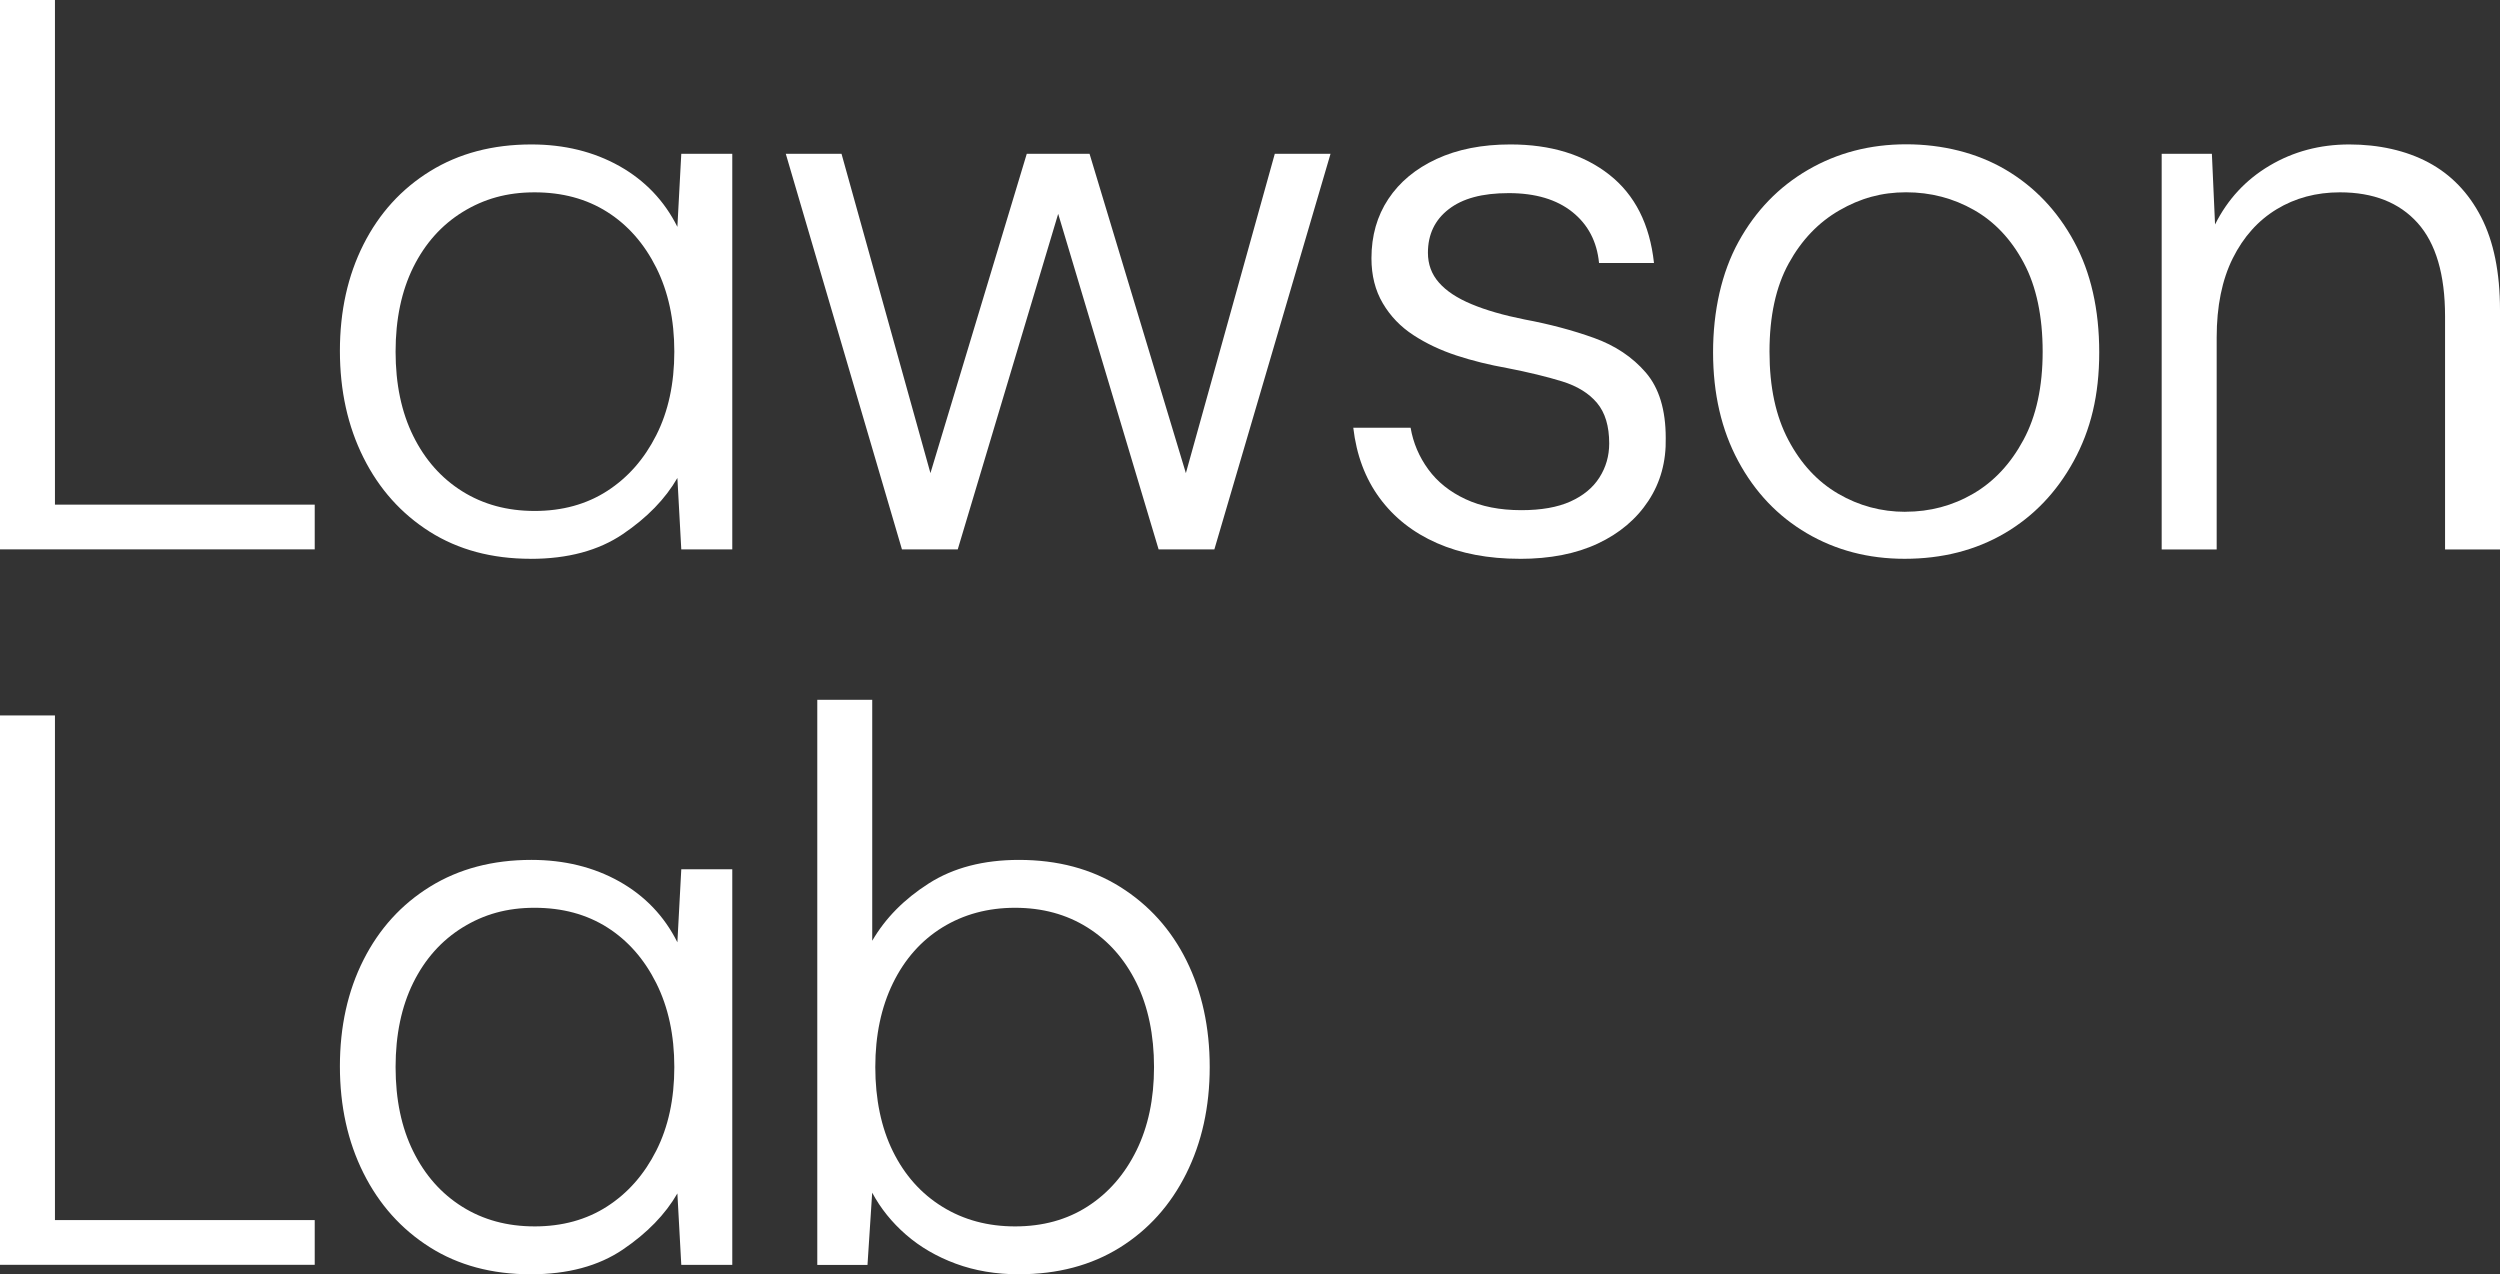
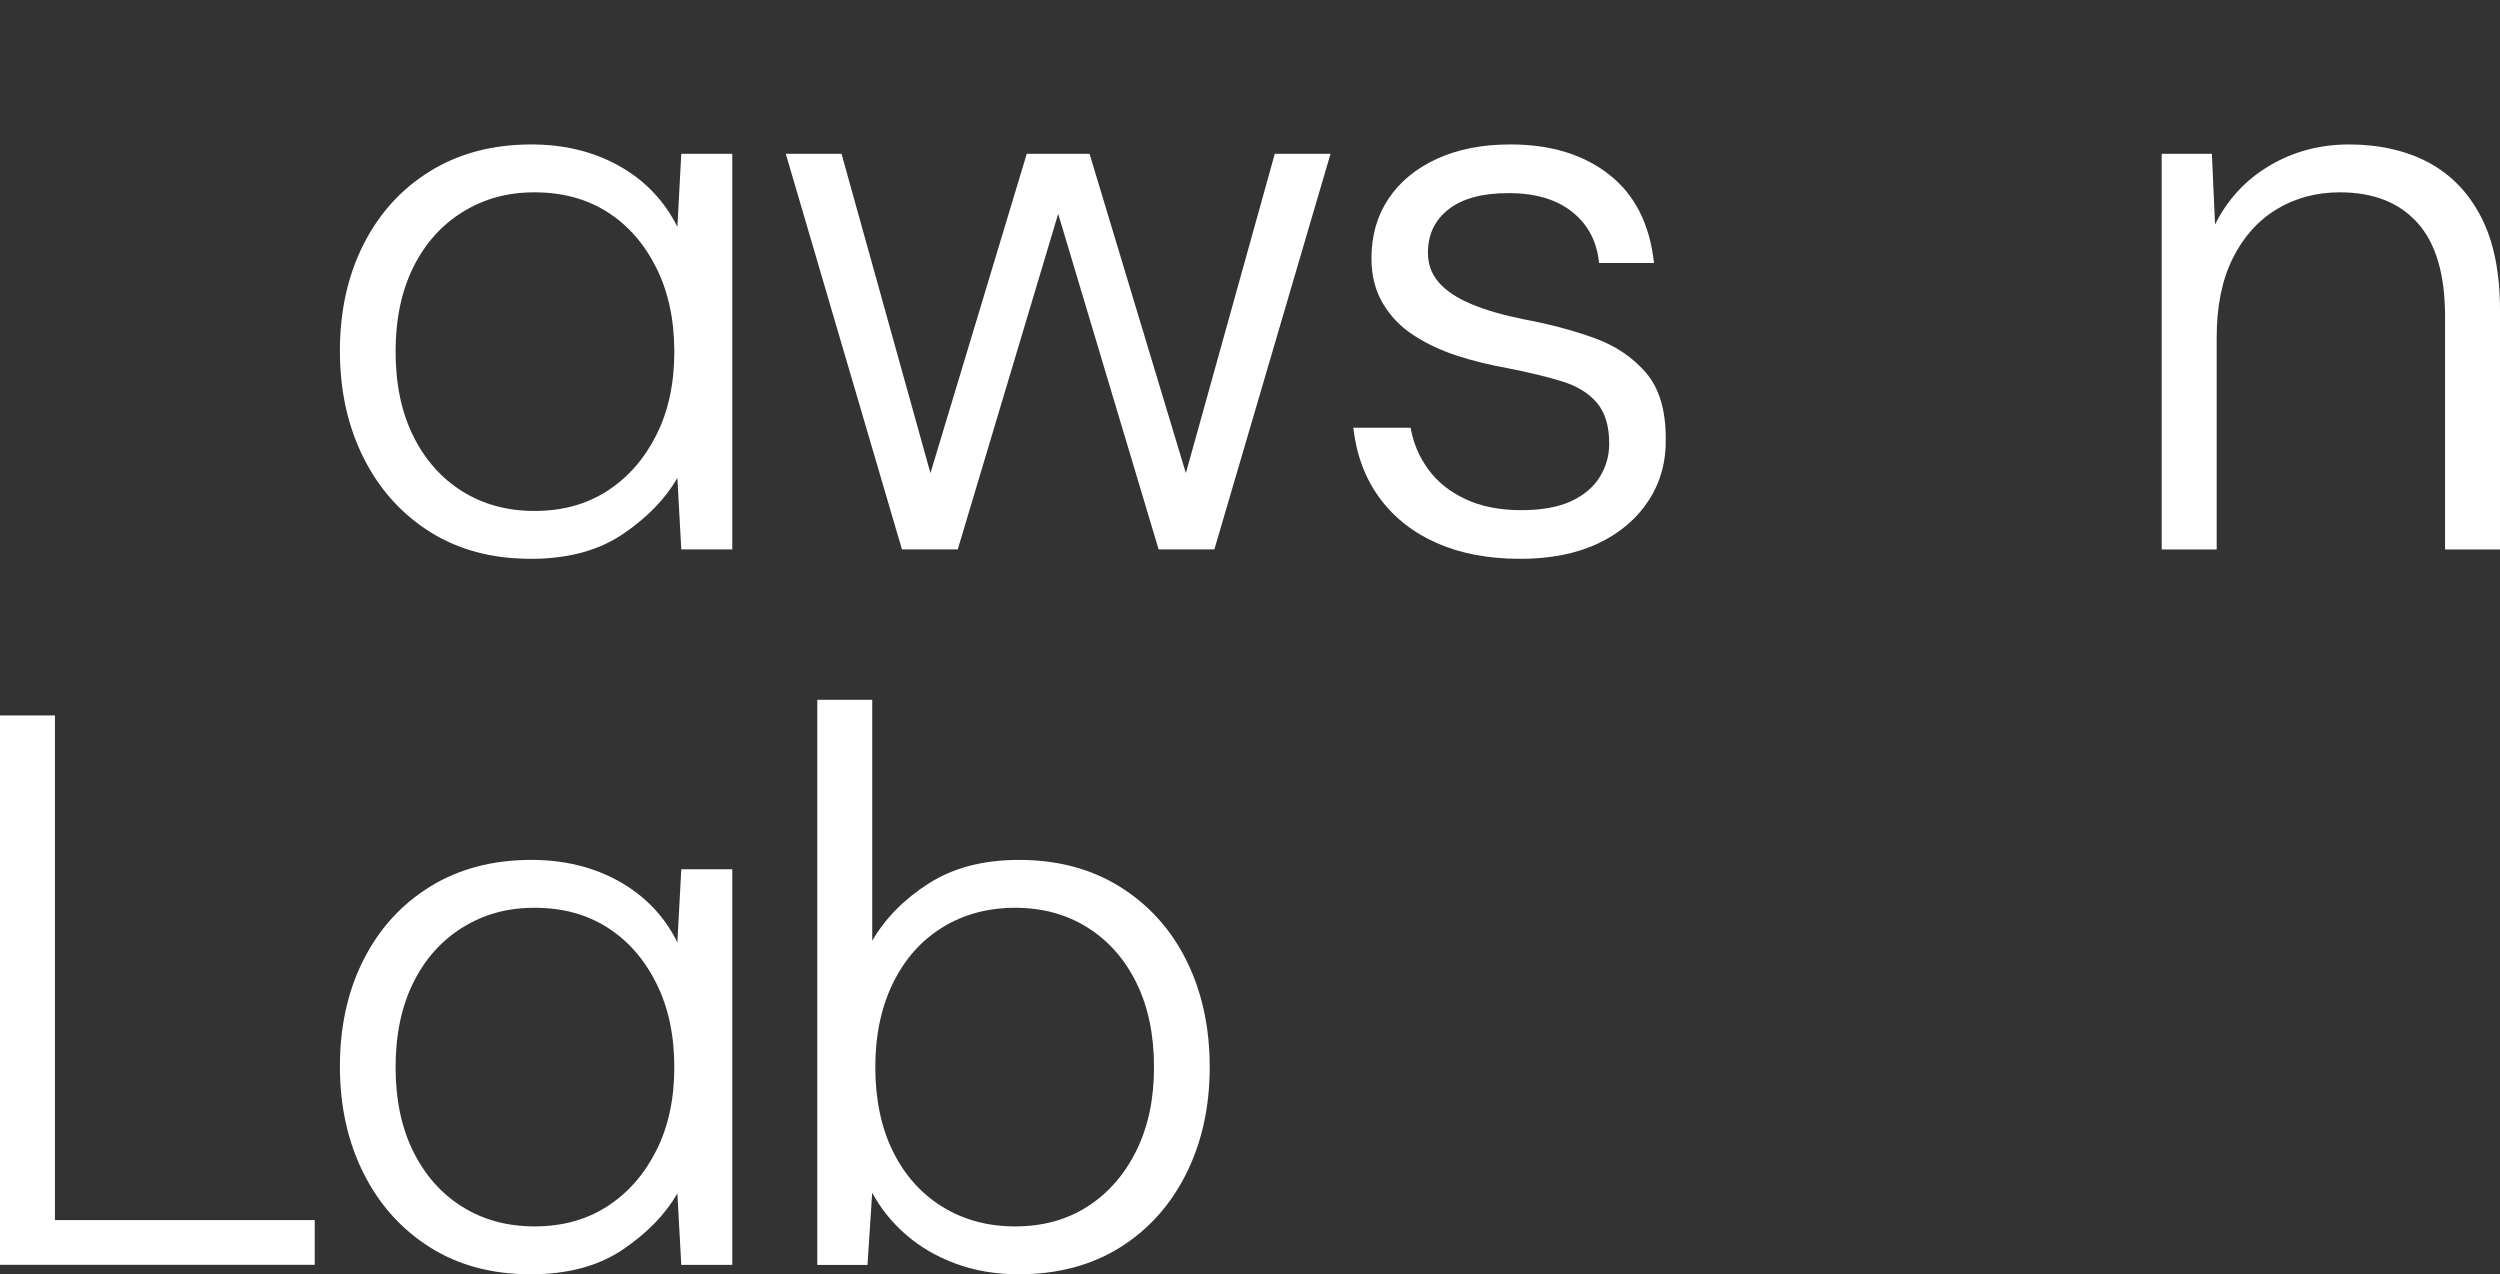
<svg xmlns="http://www.w3.org/2000/svg" id="Layer_2" data-name="Layer 2" viewBox="0 0 506.4 258.12">
  <rect x="0" y="0" width="506.4" height="258.12" fill="#333333" stroke="none" />
  <defs>
    <style>
      .cls-1 {
        fill: #fff;
        stroke-width: 0px;
      }
    </style>
  </defs>
  <g id="Layer_1-2" data-name="Layer 1">
    <g>
-       <path class="cls-1" d="M0,111.29V0h11.13v102.22h52.62v9.06H0Z" />
      <path class="cls-1" d="M107.48,113.19c-7.84,0-14.65-1.83-20.43-5.48-5.78-3.66-10.25-8.66-13.43-15.02-3.18-6.36-4.77-13.57-4.77-21.62s1.59-15.23,4.77-21.54c3.18-6.3,7.68-11.26,13.51-14.86,5.83-3.6,12.66-5.41,20.51-5.41,6.68,0,12.61,1.46,17.81,4.37,5.19,2.92,9.11,7.02,11.76,12.32l.79-14.79h10.33v80.13h-10.33l-.79-14.47c-2.44,4.24-6.12,8.03-11.05,11.37-4.93,3.34-11.16,5.01-18.68,5.01ZM108.28,103.5c5.62,0,10.52-1.35,14.71-4.05,4.19-2.7,7.5-6.46,9.94-11.29,2.44-4.82,3.66-10.47,3.66-16.93s-1.22-12.13-3.66-17.01c-2.44-4.87-5.75-8.64-9.94-11.29-4.19-2.65-9.09-3.97-14.71-3.97s-10.25,1.33-14.55,3.97c-4.29,2.65-7.63,6.39-10.02,11.21-2.38,4.82-3.58,10.52-3.58,17.09s1.19,12.27,3.58,17.09c2.38,4.82,5.7,8.56,9.94,11.21,4.24,2.65,9.11,3.97,14.63,3.97Z" />
      <path class="cls-1" d="M182.7,111.29l-23.53-80.13h11.29l19.08,68.52h-2.23l20.67-68.52h12.72l20.67,68.52h-2.23l19.08-68.52h11.29l-23.53,80.13h-11.29l-21.46-71.7h2.23l-21.46,71.7h-11.29Z" />
      <path class="cls-1" d="M307.83,113.19c-6.36,0-11.95-1.06-16.77-3.18-4.82-2.12-8.69-5.17-11.61-9.14-2.92-3.97-4.69-8.72-5.33-14.23h11.61c.53,3.08,1.72,5.88,3.58,8.43,1.85,2.54,4.37,4.56,7.55,6.04,3.18,1.49,6.94,2.23,11.29,2.23,4.03,0,7.34-.58,9.94-1.75,2.6-1.17,4.56-2.78,5.88-4.85,1.32-2.07,1.99-4.37,1.99-6.92,0-3.5-.82-6.23-2.46-8.19-1.64-1.96-4-3.42-7.07-4.37-3.08-.95-6.78-1.85-11.13-2.7-3.6-.64-7.02-1.48-10.25-2.54-3.23-1.06-6.15-2.44-8.74-4.13-2.6-1.69-4.67-3.84-6.2-6.44-1.54-2.6-2.31-5.64-2.31-9.14,0-4.56,1.14-8.56,3.42-12,2.28-3.44,5.54-6.15,9.78-8.11,4.24-1.96,9.22-2.94,14.94-2.94,8.16,0,14.84,2.04,20.03,6.12,5.19,4.08,8.21,10.04,9.06,17.89h-11.13c-.42-4.34-2.23-7.79-5.41-10.33-3.18-2.54-7.47-3.82-12.88-3.82s-9.36,1.09-12.16,3.26c-2.81,2.17-4.21,5.11-4.21,8.82,0,2.33.74,4.35,2.23,6.04,1.48,1.7,3.68,3.15,6.6,4.37,2.91,1.22,6.49,2.25,10.73,3.1,5.09.95,9.78,2.2,14.07,3.74,4.29,1.54,7.79,3.87,10.49,7,2.7,3.13,4.05,7.55,4.05,13.27.1,4.77-1.06,9.01-3.5,12.72-2.44,3.71-5.86,6.6-10.25,8.66-4.4,2.07-9.67,3.1-15.82,3.1Z" />
-       <path class="cls-1" d="M385.79,113.19c-7.31,0-13.91-1.72-19.79-5.17s-10.52-8.32-13.91-14.63c-3.39-6.3-5.09-13.65-5.09-22.02s1.72-16.16,5.17-22.42c3.44-6.25,8.13-11.1,14.07-14.55,5.93-3.44,12.56-5.17,19.87-5.17s14.36,1.72,20.19,5.17c5.83,3.45,10.44,8.29,13.83,14.55,3.39,6.25,5.09,13.73,5.09,22.42s-1.72,15.71-5.17,22.02c-3.45,6.31-8.11,11.18-13.99,14.63-5.88,3.44-12.64,5.17-20.27,5.17ZM385.95,103.66c4.98,0,9.56-1.22,13.75-3.66,4.19-2.44,7.58-6.07,10.17-10.89,2.6-4.82,3.89-10.78,3.89-17.89s-1.27-13.2-3.82-17.96c-2.54-4.77-5.91-8.35-10.1-10.73-4.19-2.38-8.77-3.58-13.75-3.58s-9.28,1.22-13.51,3.66c-4.24,2.44-7.66,6.02-10.25,10.73-2.6,4.72-3.9,10.68-3.9,17.89s1.27,13.06,3.82,17.89c2.54,4.82,5.91,8.45,10.1,10.89,4.19,2.44,8.72,3.66,13.59,3.66Z" />
      <path class="cls-1" d="M437.87,111.29V31.16h10.17l.64,14.31c2.54-5.09,6.22-9.06,11.05-11.92,4.82-2.86,10.2-4.29,16.14-4.29s11.5,1.22,16.06,3.66c4.56,2.44,8.11,6.12,10.65,11.05,2.54,4.93,3.82,11.21,3.82,18.84v48.49h-11.13v-47.22c0-8.48-1.86-14.79-5.56-18.92-3.71-4.13-8.96-6.2-15.74-6.2-4.77,0-9.04,1.14-12.8,3.42-3.76,2.28-6.73,5.59-8.9,9.94-2.17,4.35-3.26,9.7-3.26,16.06v42.92h-11.13Z" />
      <path class="cls-1" d="M0,256.21v-111.29h11.13v102.22h52.62v9.06H0Z" />
      <path class="cls-1" d="M107.48,258.12c-7.84,0-14.65-1.83-20.43-5.49-5.78-3.66-10.25-8.66-13.43-15.02s-4.77-13.57-4.77-21.62,1.59-15.24,4.77-21.54c3.18-6.3,7.68-11.26,13.51-14.86,5.83-3.6,12.66-5.41,20.51-5.41,6.68,0,12.61,1.46,17.81,4.37,5.19,2.92,9.11,7.02,11.76,12.32l.79-14.79h10.33v80.13h-10.33l-.79-14.47c-2.44,4.24-6.12,8.03-11.05,11.37-4.93,3.34-11.16,5.01-18.68,5.01ZM108.28,248.42c5.62,0,10.52-1.35,14.71-4.05,4.19-2.7,7.5-6.46,9.94-11.29,2.44-4.82,3.66-10.46,3.66-16.93s-1.22-12.13-3.66-17.01c-2.44-4.87-5.75-8.64-9.94-11.29-4.19-2.65-9.09-3.97-14.71-3.97s-10.25,1.33-14.55,3.97c-4.29,2.65-7.63,6.39-10.02,11.21-2.38,4.82-3.58,10.52-3.58,17.09s1.19,12.27,3.58,17.09c2.38,4.82,5.7,8.56,9.94,11.21,4.24,2.65,9.11,3.97,14.63,3.97Z" />
      <path class="cls-1" d="M206.4,258.12c-4.67,0-8.93-.72-12.8-2.15-3.87-1.43-7.23-3.39-10.09-5.88-2.86-2.49-5.14-5.33-6.84-8.5l-.95,14.63h-10.17v-114.47h11.13v48.81c2.65-4.56,6.46-8.43,11.45-11.61,4.98-3.18,11.07-4.77,18.28-4.77,7.84,0,14.68,1.83,20.51,5.48,5.83,3.66,10.31,8.64,13.43,14.94,3.12,6.31,4.69,13.49,4.69,21.54s-1.59,15.26-4.77,21.62-7.66,11.34-13.43,14.94c-5.78,3.6-12.59,5.41-20.43,5.41ZM205.61,248.42c5.62,0,10.52-1.35,14.71-4.05,4.19-2.7,7.47-6.46,9.86-11.29,2.38-4.82,3.58-10.46,3.58-16.93s-1.19-12.27-3.58-17.09c-2.38-4.82-5.7-8.56-9.94-11.21-4.24-2.65-9.12-3.97-14.63-3.97s-10.41,1.33-14.71,3.97c-4.29,2.65-7.63,6.41-10.02,11.29-2.38,4.88-3.58,10.55-3.58,17.01s1.19,12.27,3.58,17.09c2.38,4.82,5.72,8.56,10.02,11.21,4.29,2.65,9.19,3.97,14.71,3.97Z" />
    </g>
  </g>
</svg>